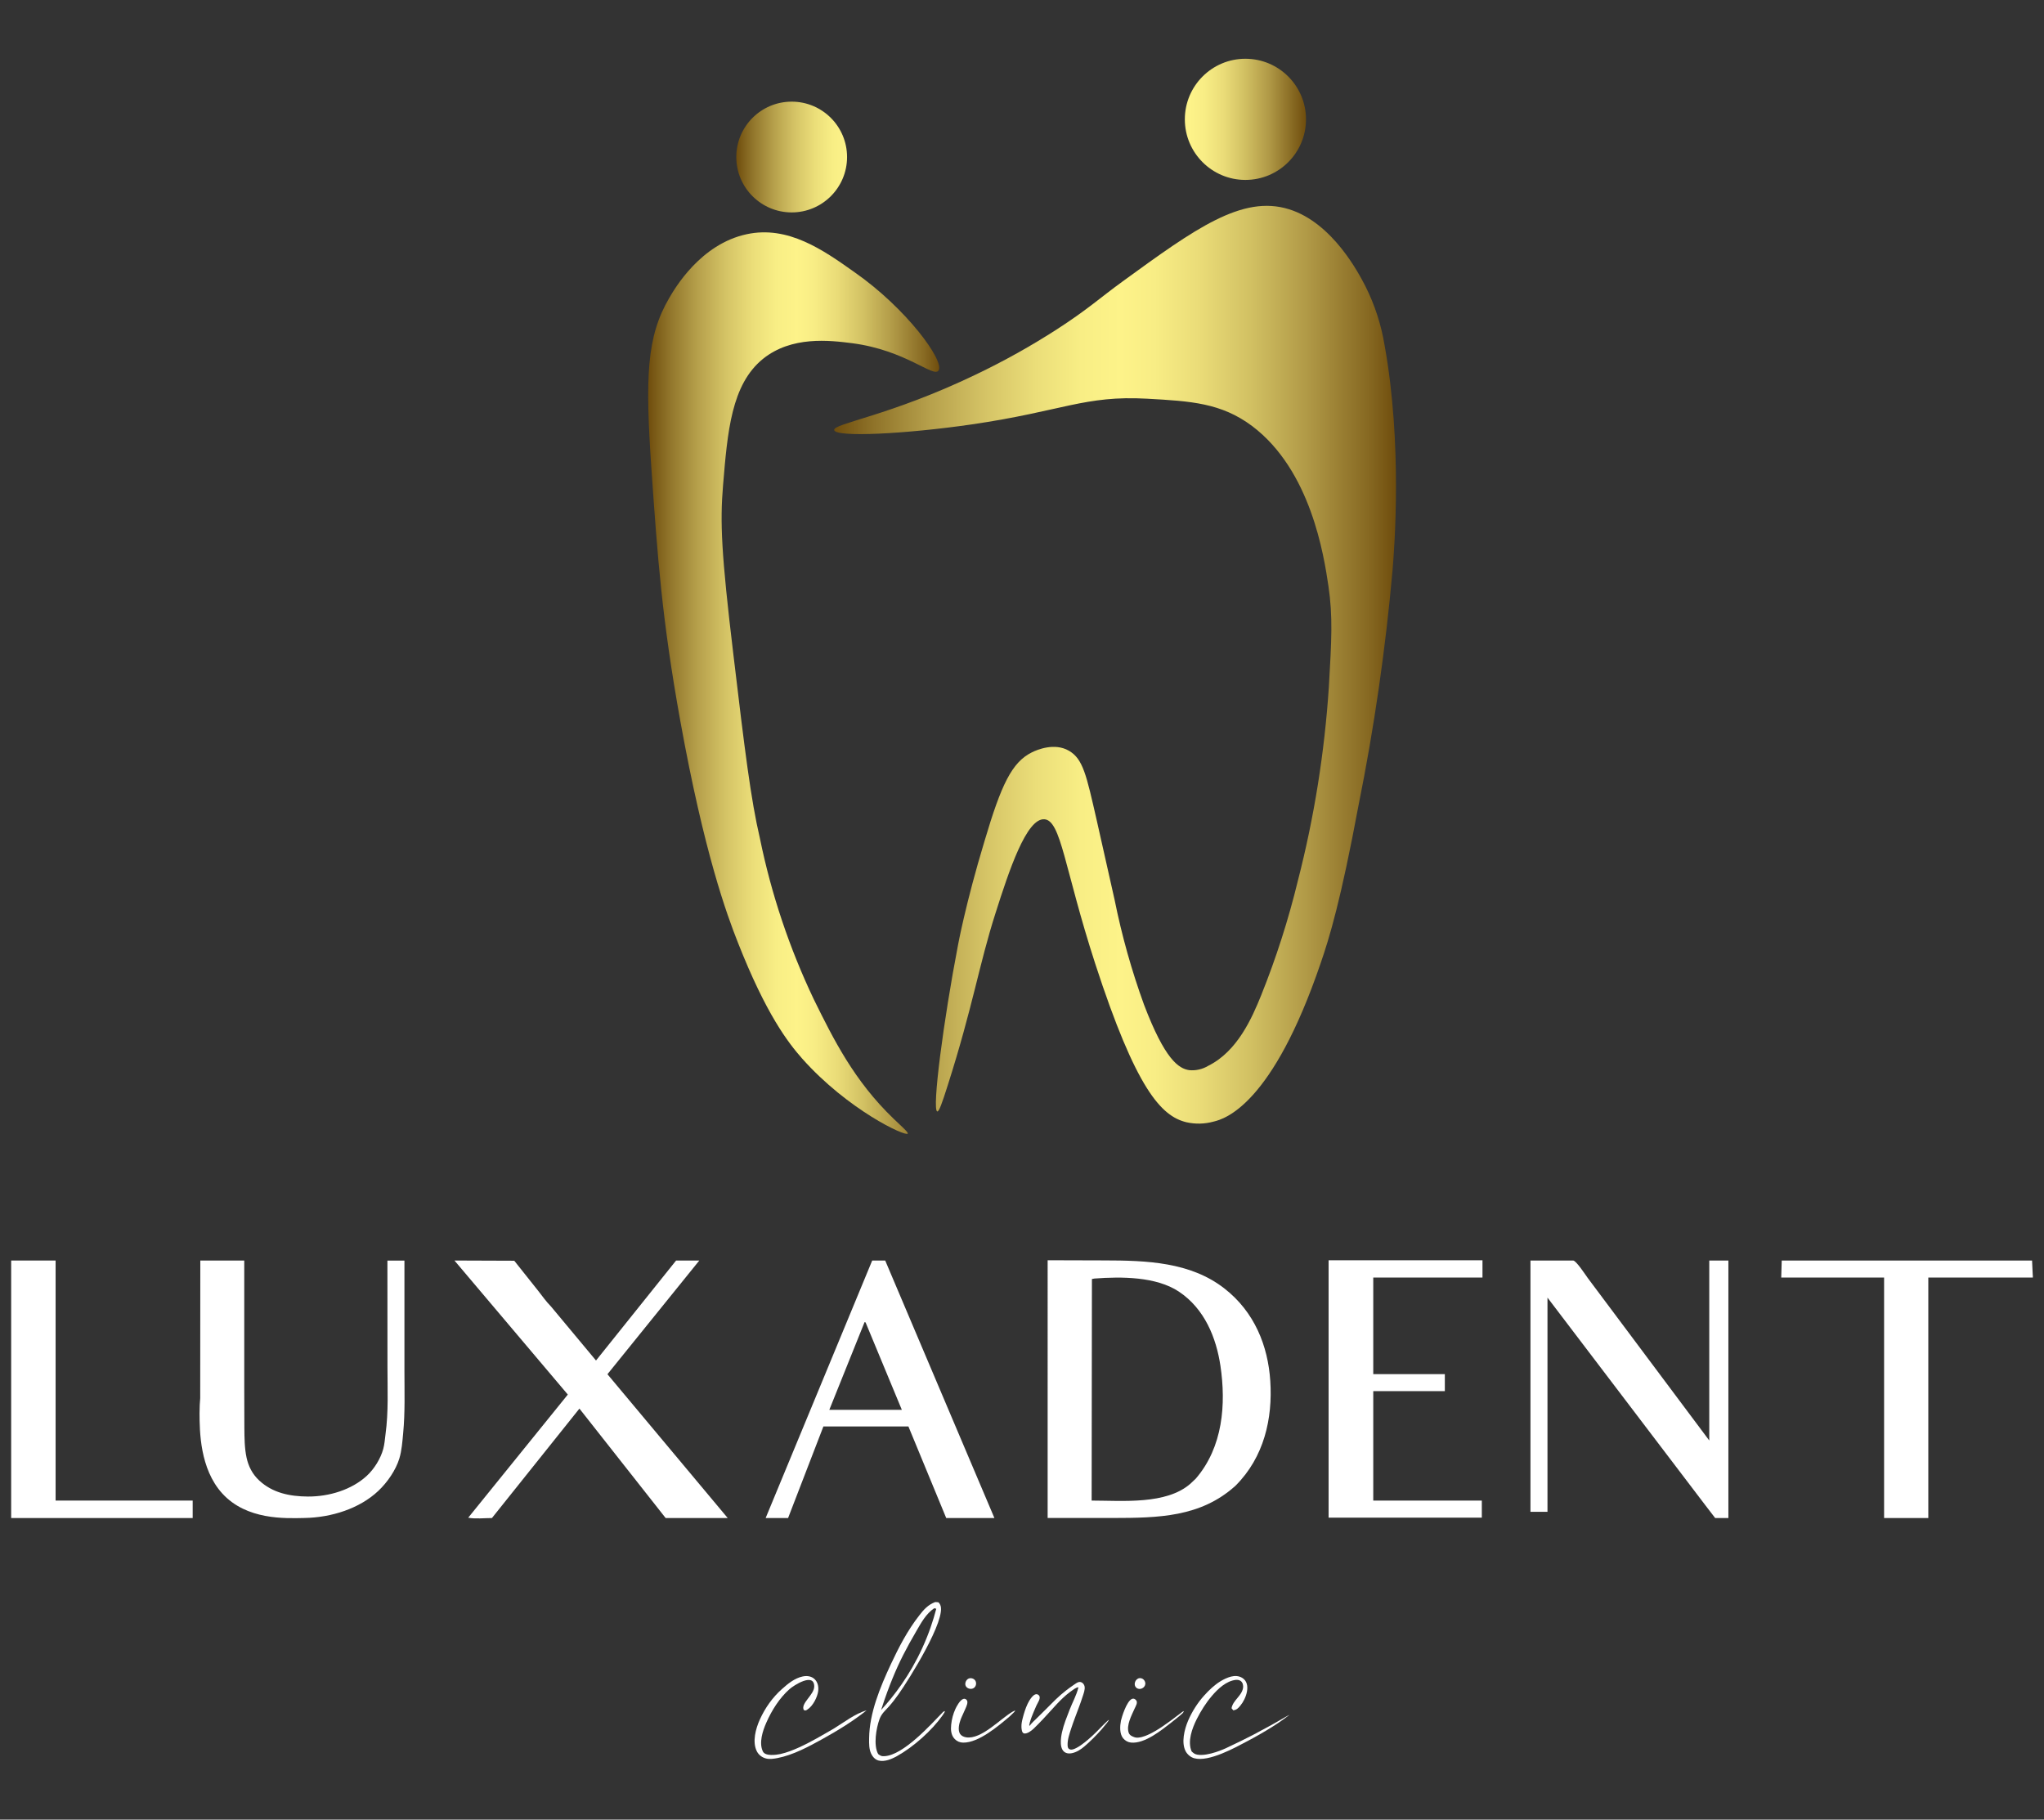
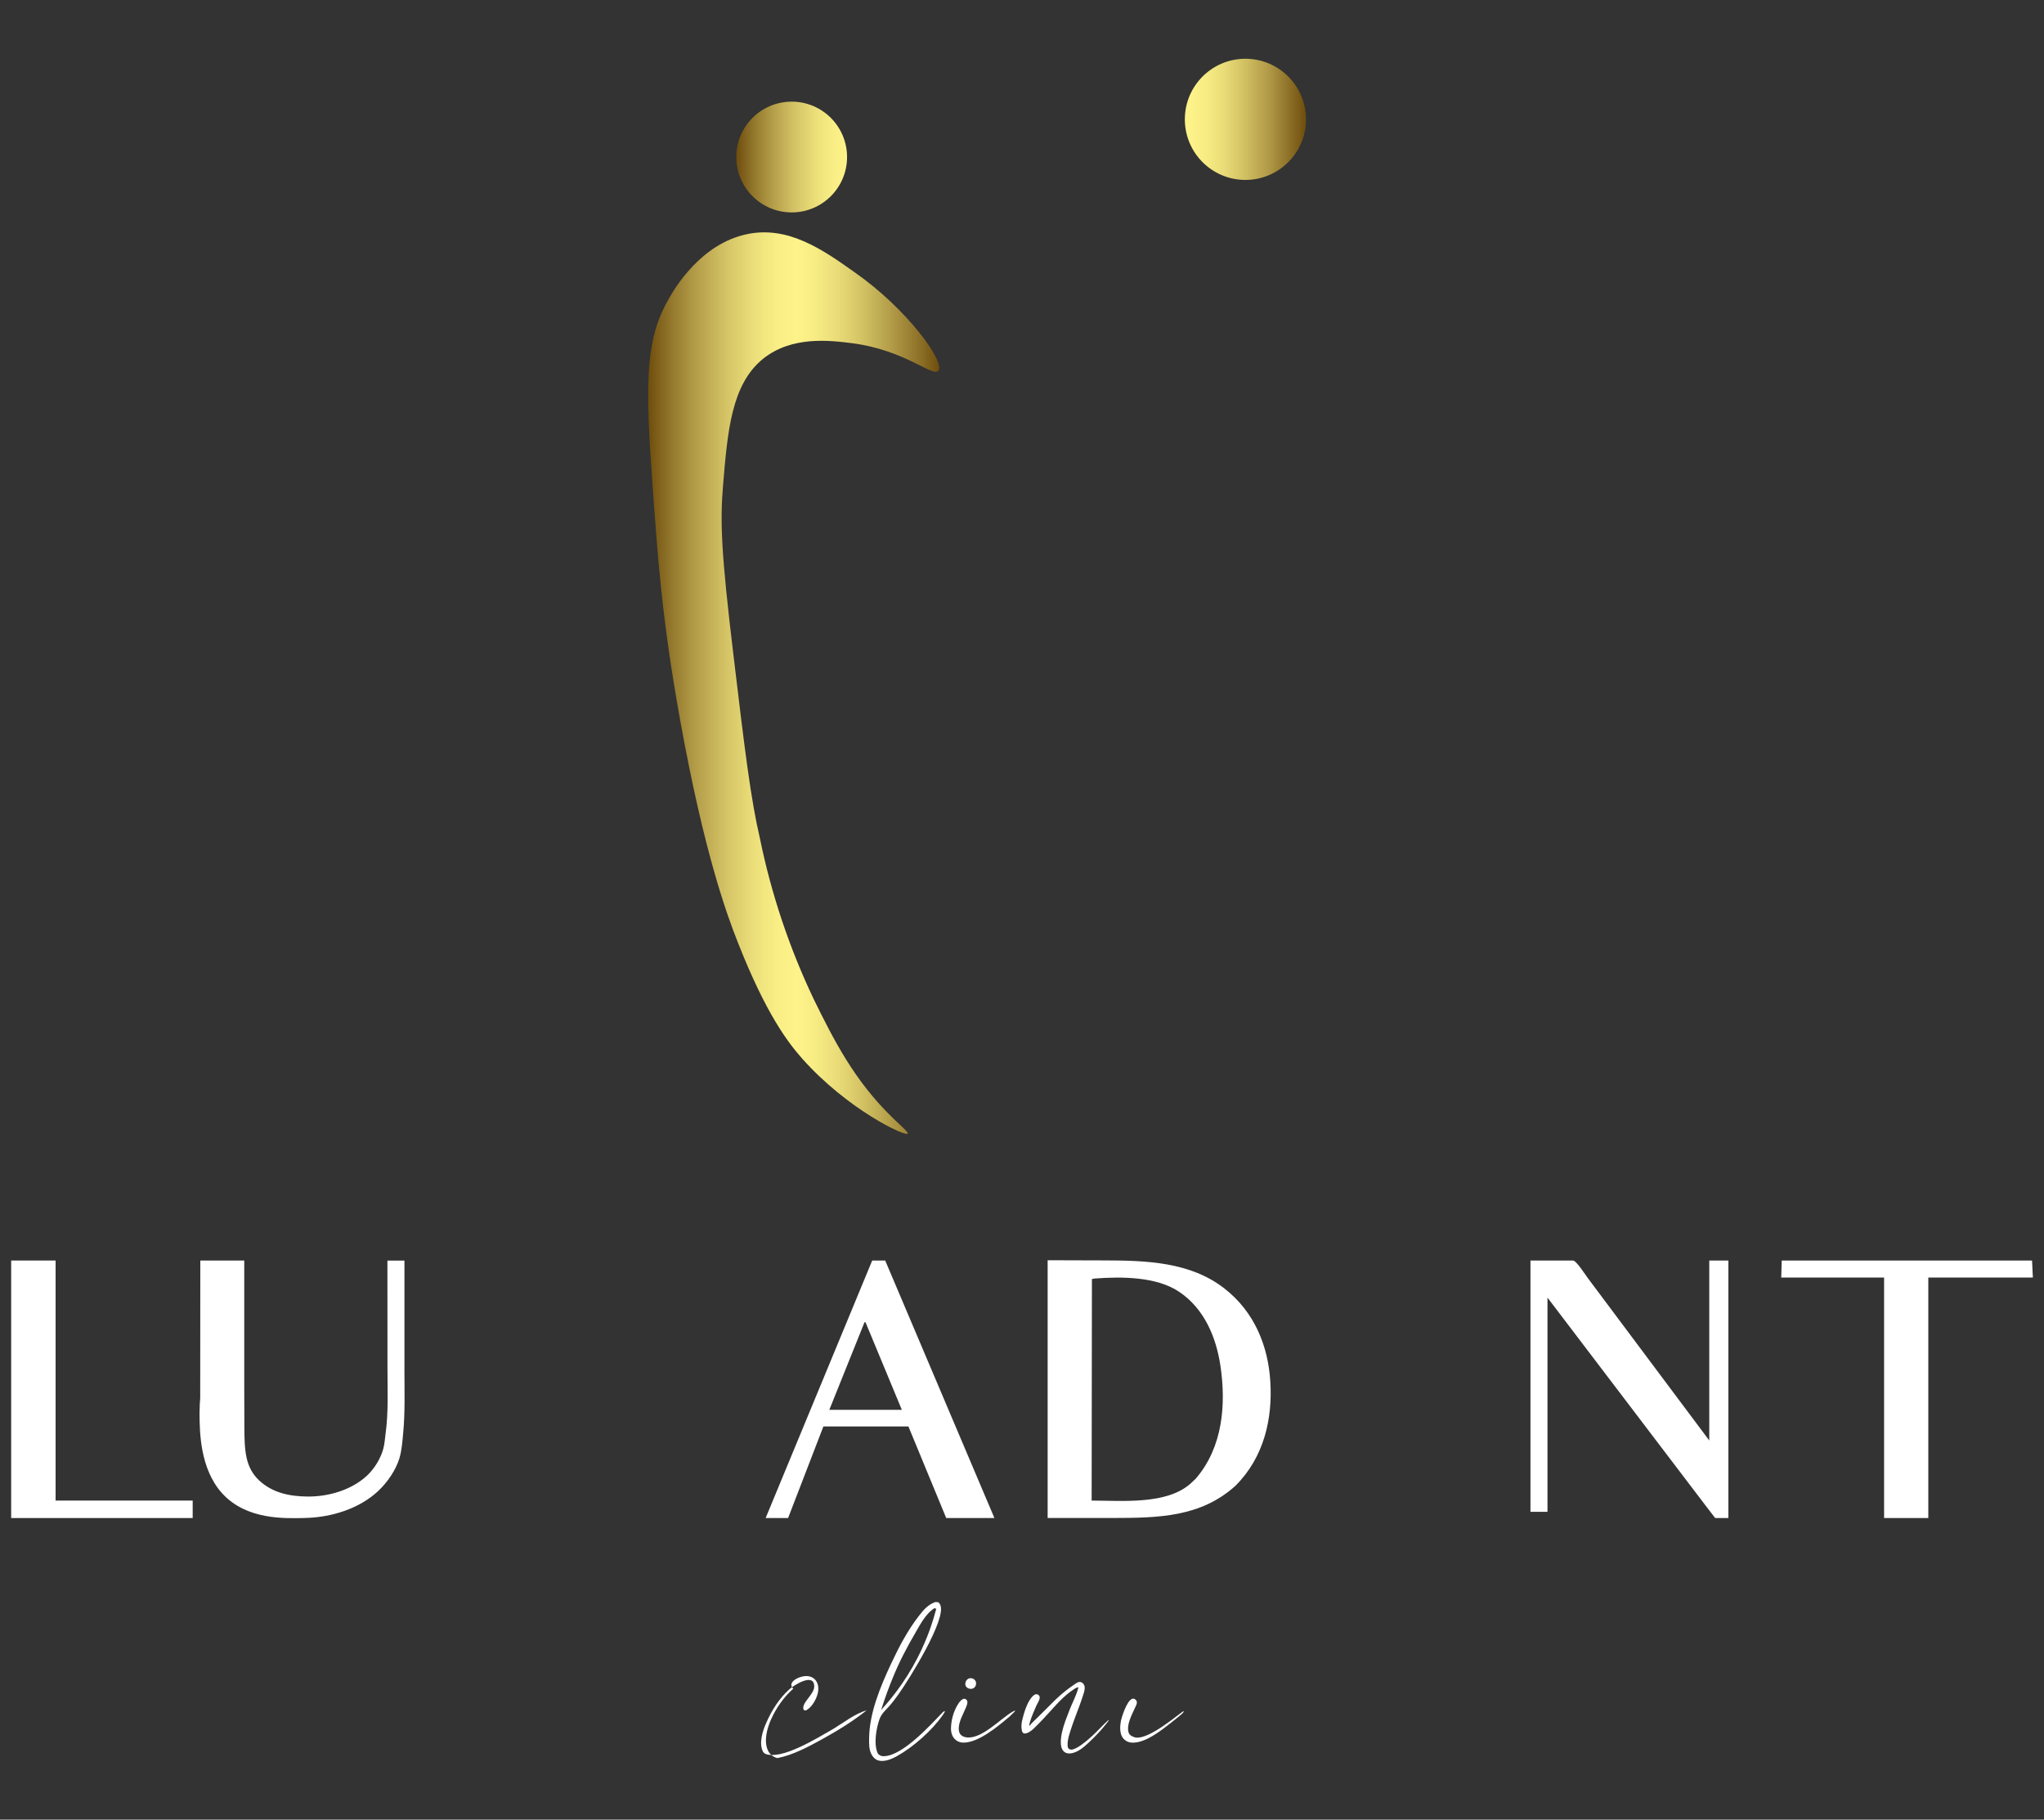
<svg xmlns="http://www.w3.org/2000/svg" version="1.1" id="Layer_1" x="0px" y="0px" viewBox="0 0 3698 3292" style="enable-background:new 0 0 3698 3292;" xml:space="preserve">
  <rect x="0" y="0" width="3698" height="3292" fill="#333333" stroke="none" />
  <style type="text/css">
	.st0{fill:url(#SVGID_1_);}
	.st1{fill:url(#SVGID_00000140724501996279542110000016385331891327270590_);}
	.st2{fill:url(#SVGID_00000036231744243115289860000008063508969059055017_);}
	.st3{fill:url(#SVGID_00000073701522523966666370000015599786457088457886_);}
</style>
  <g fill="white">
    <g>
-       <path d="M2058.6,3037c1.6-0.9,3.6-1.2,5.8-0.8c4.6,0.9,8.1,5.7,7.7,10.4c-0.7,7.7-10.8,12-16.6,6.5    C2050.7,3048.5,2053.1,3040,2058.6,3037z" />
      <path d="M1752.5,3036.8C1752.5,3036.8,1752.5,3036.8,1752.5,3036.8c4.4-1.8,10.1,0.1,12.3,4.3c2.3,4.2,1,10-2.9,12.7    c-4.5,3.2-12.2,1.6-14.7-3.6C1745,3045.5,1747.7,3038.9,1752.5,3036.8z" />
      <path d="M1742.4,3073.8c2.1-0.8,4.2-0.6,6.2,1.4c4,4-0.4,12.4-2.2,16.6c-2.6,6.4-5.9,12.6-8.4,19.1c-2.7,7.1-5.6,19.2-1,26.1    c2.3,3.4,6.5,5.4,10.9,6.1c27.6,4.5,62.3-34.1,84.5-46.6c2.6-1.4,4-1.9,4.2-1.6c0.2,0.3-0.5,1.2-2,2.8c-2.7,2.6-5.3,5.2-8,7.7    c-19.6,16.5-55.8,47.8-84.1,47.3c-6.1-0.1-11.2-2.4-15.2-6.5c-6.9-7-7.4-17.2-6.4-26.1c1-9.8,3.6-19.6,7.7-28.5    C1730.4,3087.8,1736.3,3076.2,1742.4,3073.8z" />
      <path d="M2048.3,3073.5c2.3-0.8,4.6-0.3,6.9,2.2c4.1,4.4-0.6,11.1-2.5,15.5c-5.5,12.3-15.2,30.2-10.7,43.5c1.8,5.4,7.8,7.2,9.9,8    c3.4,1.4,15.1,5,50.8-18.9c19.2-12.8,38.3-29,39-28.1c0.2,0.2-0.6,1.6-0.8,2c0,0-0.6,1.1-1.4,1.9c-1.1,1.3-8.8,7.6-19.5,16.1    c-17.6,13.7-48.8,39.5-73.9,36.9c-5.7-0.6-10.5-3.5-14-7.6c-6.9-8.2-5.9-22.2-4.1-31.9C2029.2,3107.5,2038.2,3077.2,2048.3,3073.5    z" />
-       <path d="M1452.3,3033C1452.3,3033,1452.3,3033,1452.3,3033c18-3.8,30.1,8.2,28,26.2c-1.3,10.9-9.5,27.5-19.8,33.8    c-3.4,2.1-1.8,1.6-6.2,0.9c-6.5-12.1,18.8-27.6,18.8-42.8c0-25.9-37.1-2-44.8,4.9c-18.2,16.2-32,38.2-41.8,60.4    c-6.7,15-13.8,36.8-6.3,52.3c4.4,9,23.7,6.3,31.4,4.7c11.9-2.6,23.4-7.2,34.4-12.2c21.5-9.8,41.7-21.9,62.2-33.7    c18.3-11.1,38.7-27.3,59.6-33.1c-24.7,19.6-52.1,36.5-80.2,52c-24.2,13.4-52.9,28.9-81.2,34.3c-6.4,1.2-14,2.4-20.5,0.7    c-7.7-2-13.5-6.7-16.7-13.1c-8.5-17-2-41,5.6-57.6c9.4-20.7,22.8-39.8,39.9-54.9C1425.4,3046.1,1437.9,3036,1452.3,3033z" />
-       <path d="M2227,3033.3c6.8-1.7,13.8-1.6,20,2c17.9,10.4,7.3,38.4-2.9,50.4c-4,4.7-6.4,7.6-12.8,8.6c0,0-3.2-3.8-3.2-3.8    c2.5-14.4,18.2-22,20.8-36.5c0.8-4.7-0.4-10-4.2-12.8c-2.5-1.8-5.8-2.3-8.9-2c-17.2,1.9-32.3,16.2-43,28.7    c-10.9,12.7-20,27.2-27.6,42.2c-8.5,16.9-17.1,40.5-9.3,58.5c3.2,3,5.5,5.1,10.4,5.9c19.8,3.4,51.4-11.6,51.4-11.6    c22.3-10.6,33.5-15.9,49-24c20.7-10.9,37.7-20.4,37.7-20.4c16.1-9.1,28.2-16.3,28.4-15.9c0,0.1-0.3,0.2-10.6,7.8    c-6.9,5-13.8,9.7-21.1,14.2c-14.5,9.1-29.3,17.5-44.4,25.5c-21.5,11.4-69.6,38.2-96,30.9c-6.7-1.8-12.5-6.9-15.5-12.5    c-8.4-15.5-2.4-39.8,4.3-55.4c7.2-16.6,17-32.2,29.1-45.6c8.7-9.7,18.6-19.2,30-26.1C2214,3038.2,2220.4,3035,2227,3033.3z" />
+       <path d="M1452.3,3033C1452.3,3033,1452.3,3033,1452.3,3033c18-3.8,30.1,8.2,28,26.2c-1.3,10.9-9.5,27.5-19.8,33.8    c-3.4,2.1-1.8,1.6-6.2,0.9c-6.5-12.1,18.8-27.6,18.8-42.8c0-25.9-37.1-2-44.8,4.9c-18.2,16.2-32,38.2-41.8,60.4    c-6.7,15-13.8,36.8-6.3,52.3c4.4,9,23.7,6.3,31.4,4.7c11.9-2.6,23.4-7.2,34.4-12.2c21.5-9.8,41.7-21.9,62.2-33.7    c18.3-11.1,38.7-27.3,59.6-33.1c-24.7,19.6-52.1,36.5-80.2,52c-24.2,13.4-52.9,28.9-81.2,34.3c-7.7-2-13.5-6.7-16.7-13.1c-8.5-17-2-41,5.6-57.6c9.4-20.7,22.8-39.8,39.9-54.9C1425.4,3046.1,1437.9,3036,1452.3,3033z" />
      <path d="M1950.8,3043.4c2.1-0.7,4.2-0.7,6.5,0.6c2.5,1.4,4.3,4.1,4.9,6.9c1.2,5.7-1.8,13.3-3.6,18.8c-1.9,6.1-4.1,12.1-6.3,18.1    c-4.9,13.3-10.1,26.4-14.5,39.9c-3,9.3-6.7,19.8-6.3,29.8c0.1,2.8,0.5,5.8,3.4,7.1c0.7,0.3,2.6,1.4,6.4,0.3    c16-4.7,42.8-32.1,42.8-32.1c6.3-6.4,21.4-21.9,22.1-21.2c0.6,0.5-7.3,10.5-13.3,17.3c-9.8,11-20.2,21.5-31.4,31    c-6.5,5.5-13.7,10.1-22.2,11.9c-3.5,0.7-7.2,0.8-10.5-0.5c-13.2-5.1-9.7-27-7.4-37.5c3.1-14,8.6-27.2,13.7-40.5    c5.2-13.5,12.3-25.8,15.8-39.9c0.7-2.7-6.9,2-6.9,1.9c-2.9,2-5.8,4-8.6,6.1c-4.3,3.3-8.5,6.8-12.5,10.6    c-15,14-28.9,32.3-52.7,55.3c-4.3,4.1-11.2,9.2-16.7,8.9c-5-0.3-5.3-8-5.5-11.7c-0.2-5.2,0.8-10.4,2.1-15.4c2.3-9,5-18,9-26.5    c2.4-5.1,12-22.9,20-15.9c5.5,4.9-2.2,14.4-4.2,19.3c-4.7,11.3-6.1,13.7-8.6,20.6c-2.2,6-5,15.1-3.9,15.6c0.5,0.2,1.3-1.2,3.4-3.7    c2.4-2.9,3.9-3.9,7.9-7.9c5-5,10-9.9,15-14.8c13.2-13.1,18-18,21.2-21.1c6-5.9,12.4-11.3,19-16.5c4.4-3.4,8.9-6.7,13.5-9.8    C1945.1,3046.7,1947.8,3044.4,1950.8,3043.4z" />
      <path d="M1692,2898.4c1.9-0.1,4,0.3,5.9,0.5c1.6,1.8,2,2.1,3.1,4.4c12.5,25.3-56.9,135.8-75.2,161.6c-5.3,7.4-10.8,14.8-16.9,21.7    c-7.1,8-13.9,13.4-17.6,23.4c-6.1,16.6-11.4,47.5-2.5,63.4c4.9,3.4,5.5,4.1,11.6,3.8c34.2-1.9,83.7-57.2,105.8-80    c1.7-1.2,2.7-1.6,3.1-1.3c0.5,0.5-0.8,3-4,7.5c-19.5,27.4-51.9,56.6-82.8,73.9c-9.2,5.1-22,10.6-33,7.8    c-6.2-1.6-10.7-6.8-13.2-11.9c-4.3-8.8-4-18.9-3.9-28.3c0.5-45.7,19.9-92.4,39.4-134.2c14.1-30.2,30.2-61.2,51.3-88.1    C1670.8,2912.5,1679.1,2903.1,1692,2898.4z M1690.2,2909.6c-14.9,10-23.7,26.5-32.1,40.9c-18.3,31.3-31.3,56.5-43.2,85.7    c-5.9,14.4-13.3,33.8-20.8,57.5c23.3-25.5,51.7-62.4,74.4-111.9c11.8-25.7,19.9-50,25.4-71.3L1690.2,2909.6z" />
    </g>
    <g>
      <path d="M20.2,2280.5h80.4v434.3h248v31.6H20.2V2280.5z" />
      <path d="M3677.8,2311.3h-189.1v435.1h-80v-435.1h-186.1l0.9-30.8h452.9l1.2,25.8l0.2,1.6V2311.3z" />
-       <path d="M2403.7,2280h278.4v31.3h-197.6v174.7H2614v30.8h-129.5v111.4v86.6h196.4v30.9h-277.2V2280z" />
      <path d="M362.4,2280.5h79.5l0,227.5l0.2,75.3c0.2,17.8,0.2,36.3,4,53.9c3.4,15.7,10.5,29.8,23,41.4c23.9,22.1,54.5,28.7,88,28.9    c38.5,0.2,79-12.3,106.2-37.2c14-12.8,25.4-31.7,30.1-49c2.4-8.7,2.9-17.9,4.1-26.8c5.5-40.1,3.5-81.3,3.5-121.7l-0.1-192.2h30.8    v40.6l0,159.3c0,37.4,1.3,75.1-2.3,112.4c-1.4,15-2.5,31.1-6.9,45.7c-6.3,20.8-21.5,43.1-38.1,58.7c-33.9,32-84.7,48.1-133.5,49    c-34.9,0.7-104.7,4-148.8-44.4c-40.7-44.7-40.9-112.6-41.1-144.9c0-11.4,0.6-20.9,1.2-27.4L362.4,2280.5z" />
      <path d="M1578,2280.5h23.5l197.6,465.9h-87.2l-68.4-165.7h-35.9h-117.9l-63.9,165.7h-40.6L1578,2280.5z M1564.2,2391.9    l-63.8,158.7h69.3h61.9l-65.6-158.1L1564.2,2391.9z" />
-       <path d="M822.2,2280.5l108.2,0.4l43.2,54.3c7.4,9.4,14.7,19.9,23.2,28.4l81.5,97.8l144.9-180.9h42l-166.2,205.7l217.6,260.2h-34.1    h-78.2l-156-198l-158.3,198c-13.2,0-30.2,1.9-42.9-0.6l180.2-222.8L822.2,2280.5z" />
      <path d="M2768.9,2280.5h77.4c5.9,0.9,21.9,25.7,26.4,31.8l219.7,293.8v-325.6h34.6v465.9h-23.9l-16.9-22l-286.5-376.8v387.5h-30.8    V2280.5z" />
      <path d="M1895.4,2280l102.2,0.3c77.4,0.1,156,2.9,217.4,50.6c54.8,42.6,79.1,104.2,83.2,167.6c4.4,67.7-11,137.6-62.9,189.4    l-1.2,1.1c-62.4,55.6-137.7,57.2-220.8,57.3l-117.9,0V2280z M1980.1,2313.1l-4.6,0.9l-0.5,400.8c56.4,0.1,135.3,7.7,178.9-30.7    l9.5-9c49.3-57.2,54.9-134.9,44.6-204.2c-7.5-50-28.2-102.8-75.1-134.1C2091.9,2309.5,2028.9,2309.4,1980.1,2313.1z" />
    </g>
    <g>
      <linearGradient id="SVGID_1_" gradientUnits="userSpaceOnUse" x1="1174.04" y1="2015.608" x2="1700.693" y2="2015.608" gradientTransform="matrix(1 0 0 -1 -1.53 3251.44)">
        <stop offset="0" style="stop-color:#6F4D0D" />
        <stop offset="7.000000e-02" style="stop-color:#8F7329" />
        <stop offset="0.17" style="stop-color:#B6A04B" />
        <stop offset="0.27" style="stop-color:#D5C466" />
        <stop offset="0.36" style="stop-color:#EBDE79" />
        <stop offset="0.44" style="stop-color:#F8EE85" />
        <stop offset="0.51" style="stop-color:#FDF389" />
        <stop offset="0.57" style="stop-color:#F8ED85" />
        <stop offset="0.65" style="stop-color:#EADC78" />
        <stop offset="0.74" style="stop-color:#D2C163" />
        <stop offset="0.84" style="stop-color:#B19A47" />
        <stop offset="0.95" style="stop-color:#876922" />
        <stop offset="1" style="stop-color:#6F4D0D" />
      </linearGradient>
      <path class="st0" d="M1642.3,2050.9c1.4-2.5-13.7-15.3-26-27.3c-71.1-68.4-108.4-143.5-143.8-215.3    c-44.2-92.7-77-190.5-97.6-291.2c-16.7-71.4-27.3-158.6-48.1-333.2c-22-183.2-24.2-239-18.7-305.5c8.1-97.6,15-182.6,72.2-229.1    c51.9-41.8,120.3-33.6,161.3-28.4c97.1,12.6,147.1,62.9,156.4,49.5c11.6-17.1-58.2-112.5-151.7-177.7    c-57.6-41-120.7-84.9-195.2-69c-83.8,17.8-130.3,98.2-140.4,115.5c-41,70.1-43.6,143.1-32.1,309.9    c11.1,159.5,18.9,270.7,52.2,455.2c43.2,239.1,84.3,350.7,104.3,401.2c51,129.5,90.6,180.7,116.2,209.7    C1534,2008.1,1638.7,2056.9,1642.3,2050.9z" />
      <linearGradient id="SVGID_00000176761964732322340490000000929453871330074040_" gradientUnits="userSpaceOnUse" x1="1510.749" y1="2048.936" x2="2527.021" y2="2048.936" gradientTransform="matrix(1 0 0 -1 -1.53 3251.44)">
        <stop offset="0" style="stop-color:#6F4D0D" />
        <stop offset="7.000000e-02" style="stop-color:#8F7329" />
        <stop offset="0.17" style="stop-color:#B6A04B" />
        <stop offset="0.27" style="stop-color:#D5C466" />
        <stop offset="0.36" style="stop-color:#EBDE79" />
        <stop offset="0.44" style="stop-color:#F8EE85" />
        <stop offset="0.51" style="stop-color:#FDF389" />
        <stop offset="0.57" style="stop-color:#F8ED85" />
        <stop offset="0.65" style="stop-color:#EADC78" />
        <stop offset="0.74" style="stop-color:#D2C163" />
        <stop offset="0.84" style="stop-color:#B19A47" />
        <stop offset="0.95" style="stop-color:#876922" />
        <stop offset="1" style="stop-color:#6F4D0D" />
      </linearGradient>
-       <path style="fill:url(#SVGID_00000176761964732322340490000000929453871330074040_);" d="M1509.2,778    c-1.8-11.9,101-25.7,256.1-100.3c50.7-24.2,99.8-51.6,147-82c57.4-37.2,77-56.3,119.1-86.8c130.7-95,215.9-156.9,300.8-130.3    c79.2,24.7,126.6,116.9,138.1,139.2c16.9,33.6,28.6,69.6,34.7,106.8c32.4,179.1,17.8,366.2,14.4,407.3    c-12.7,142.7-33.2,284.5-61.5,424.9c-32,171.8-52.5,239.1-68.4,285.3c-87.5,256.9-173.2,282.2-194,287.1    c-16.1,4.4-33,4.8-49.2,1.1c-45.4-11.1-90.9-59.5-164.9-287.1c-55.9-172.4-61.5-258.8-91.9-261c-32.4-2.3-64,93.1-88.2,169.2    c-30.1,93.8-41,169.2-86.9,312.9c-10.1,31.9-15.6,47.2-18.7,46.5c-10-2.5,11.5-166,37.5-300.8c0,0,13.7-75.1,48.1-188.7    c30.3-102.3,49.5-142.3,85.6-160.2c9.8-4.9,41-17.8,66.8-3c25.8,14.8,31.7,43.7,50.4,125.5c10.9,47.9,21.7,96,32.4,144.1    c13,64.6,30.8,128.1,53.3,190c37.7,99.1,62.6,115.7,82,118.4c11.9,1.1,23.9-1.7,34.2-7.9c52.8-26.2,79.2-86.7,95.7-127.5    c27.1-67.4,49.3-136.7,66.4-207.2c29.6-114.9,48.3-232.4,56.1-350.8c4.9-84.8,7.4-127.1-0.8-182.6    c-8.2-55.5-31.9-209.4-138.1-289.4c-55.9-41.7-110.5-45-189.9-49.4c-113.3-6.3-152.6,22.4-317.3,46.5    C1638.3,785.2,1511.2,791.7,1509.2,778z" />
      <linearGradient id="SVGID_00000127754895592580884240000010519240156024491441_" gradientUnits="userSpaceOnUse" x1="1332.07" y1="3007.879" x2="1532.483" y2="3007.879" gradientTransform="matrix(1 0 0 -1 0 3292)">
        <stop offset="0" style="stop-color:#6F4D0D" />
        <stop offset="0.14" style="stop-color:#8F7329" />
        <stop offset="0.34" style="stop-color:#B6A04B" />
        <stop offset="0.53" style="stop-color:#D5C466" />
        <stop offset="0.71" style="stop-color:#EBDE79" />
        <stop offset="0.87" style="stop-color:#F8EE85" />
        <stop offset="1" style="stop-color:#FDF389" />
      </linearGradient>
      <circle style="fill:url(#SVGID_00000127754895592580884240000010519240156024491441_);" cx="1432.3" cy="284.1" r="100.2" />
      <linearGradient id="SVGID_00000071542270307529618090000001266228070902111896_" gradientUnits="userSpaceOnUse" x1="2143.564" y1="3076.096" x2="2362.843" y2="3076.096" gradientTransform="matrix(1 0 0 -1 0 3292)">
        <stop offset="4.000000e-02" style="stop-color:#FDF389" />
        <stop offset="0.16" style="stop-color:#F8ED85" />
        <stop offset="0.32" style="stop-color:#EADC78" />
        <stop offset="0.49" style="stop-color:#D2C163" />
        <stop offset="0.69" style="stop-color:#B19A47" />
        <stop offset="0.89" style="stop-color:#876922" />
        <stop offset="1" style="stop-color:#6F4D0D" />
      </linearGradient>
      <circle style="fill:url(#SVGID_00000071542270307529618090000001266228070902111896_);" cx="2253.2" cy="215.9" r="109.6" />
    </g>
  </g>
</svg>